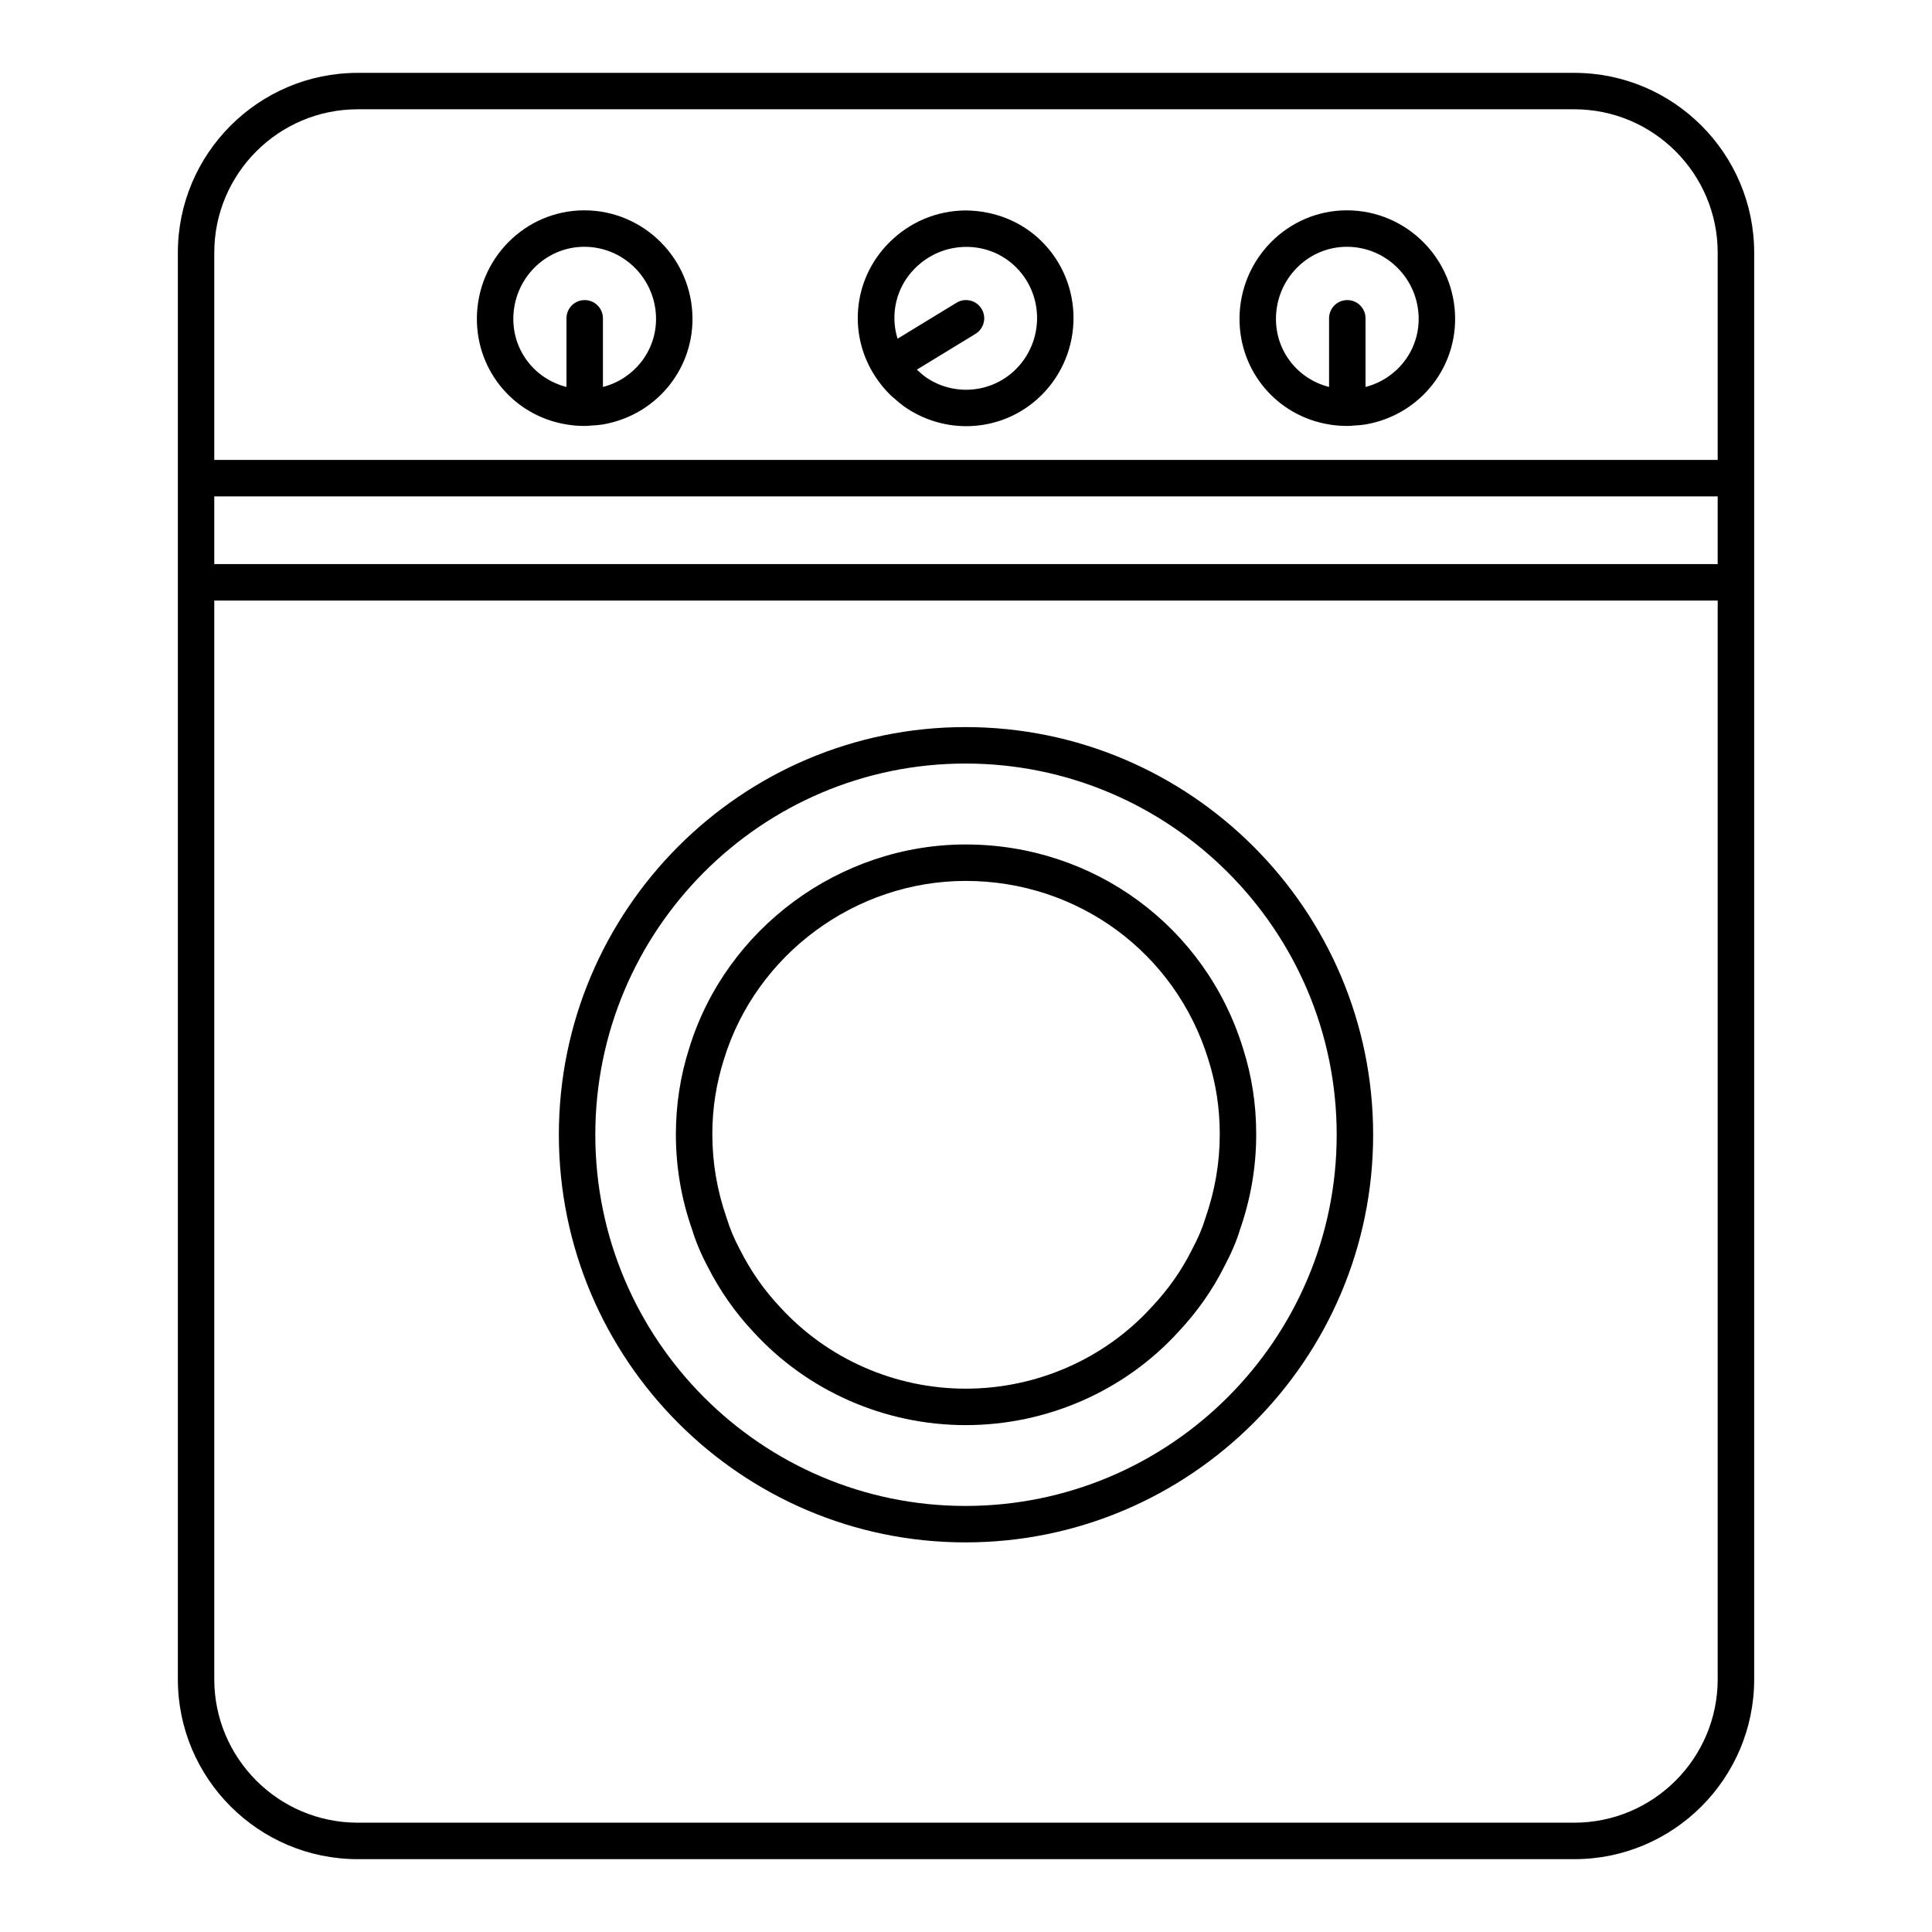
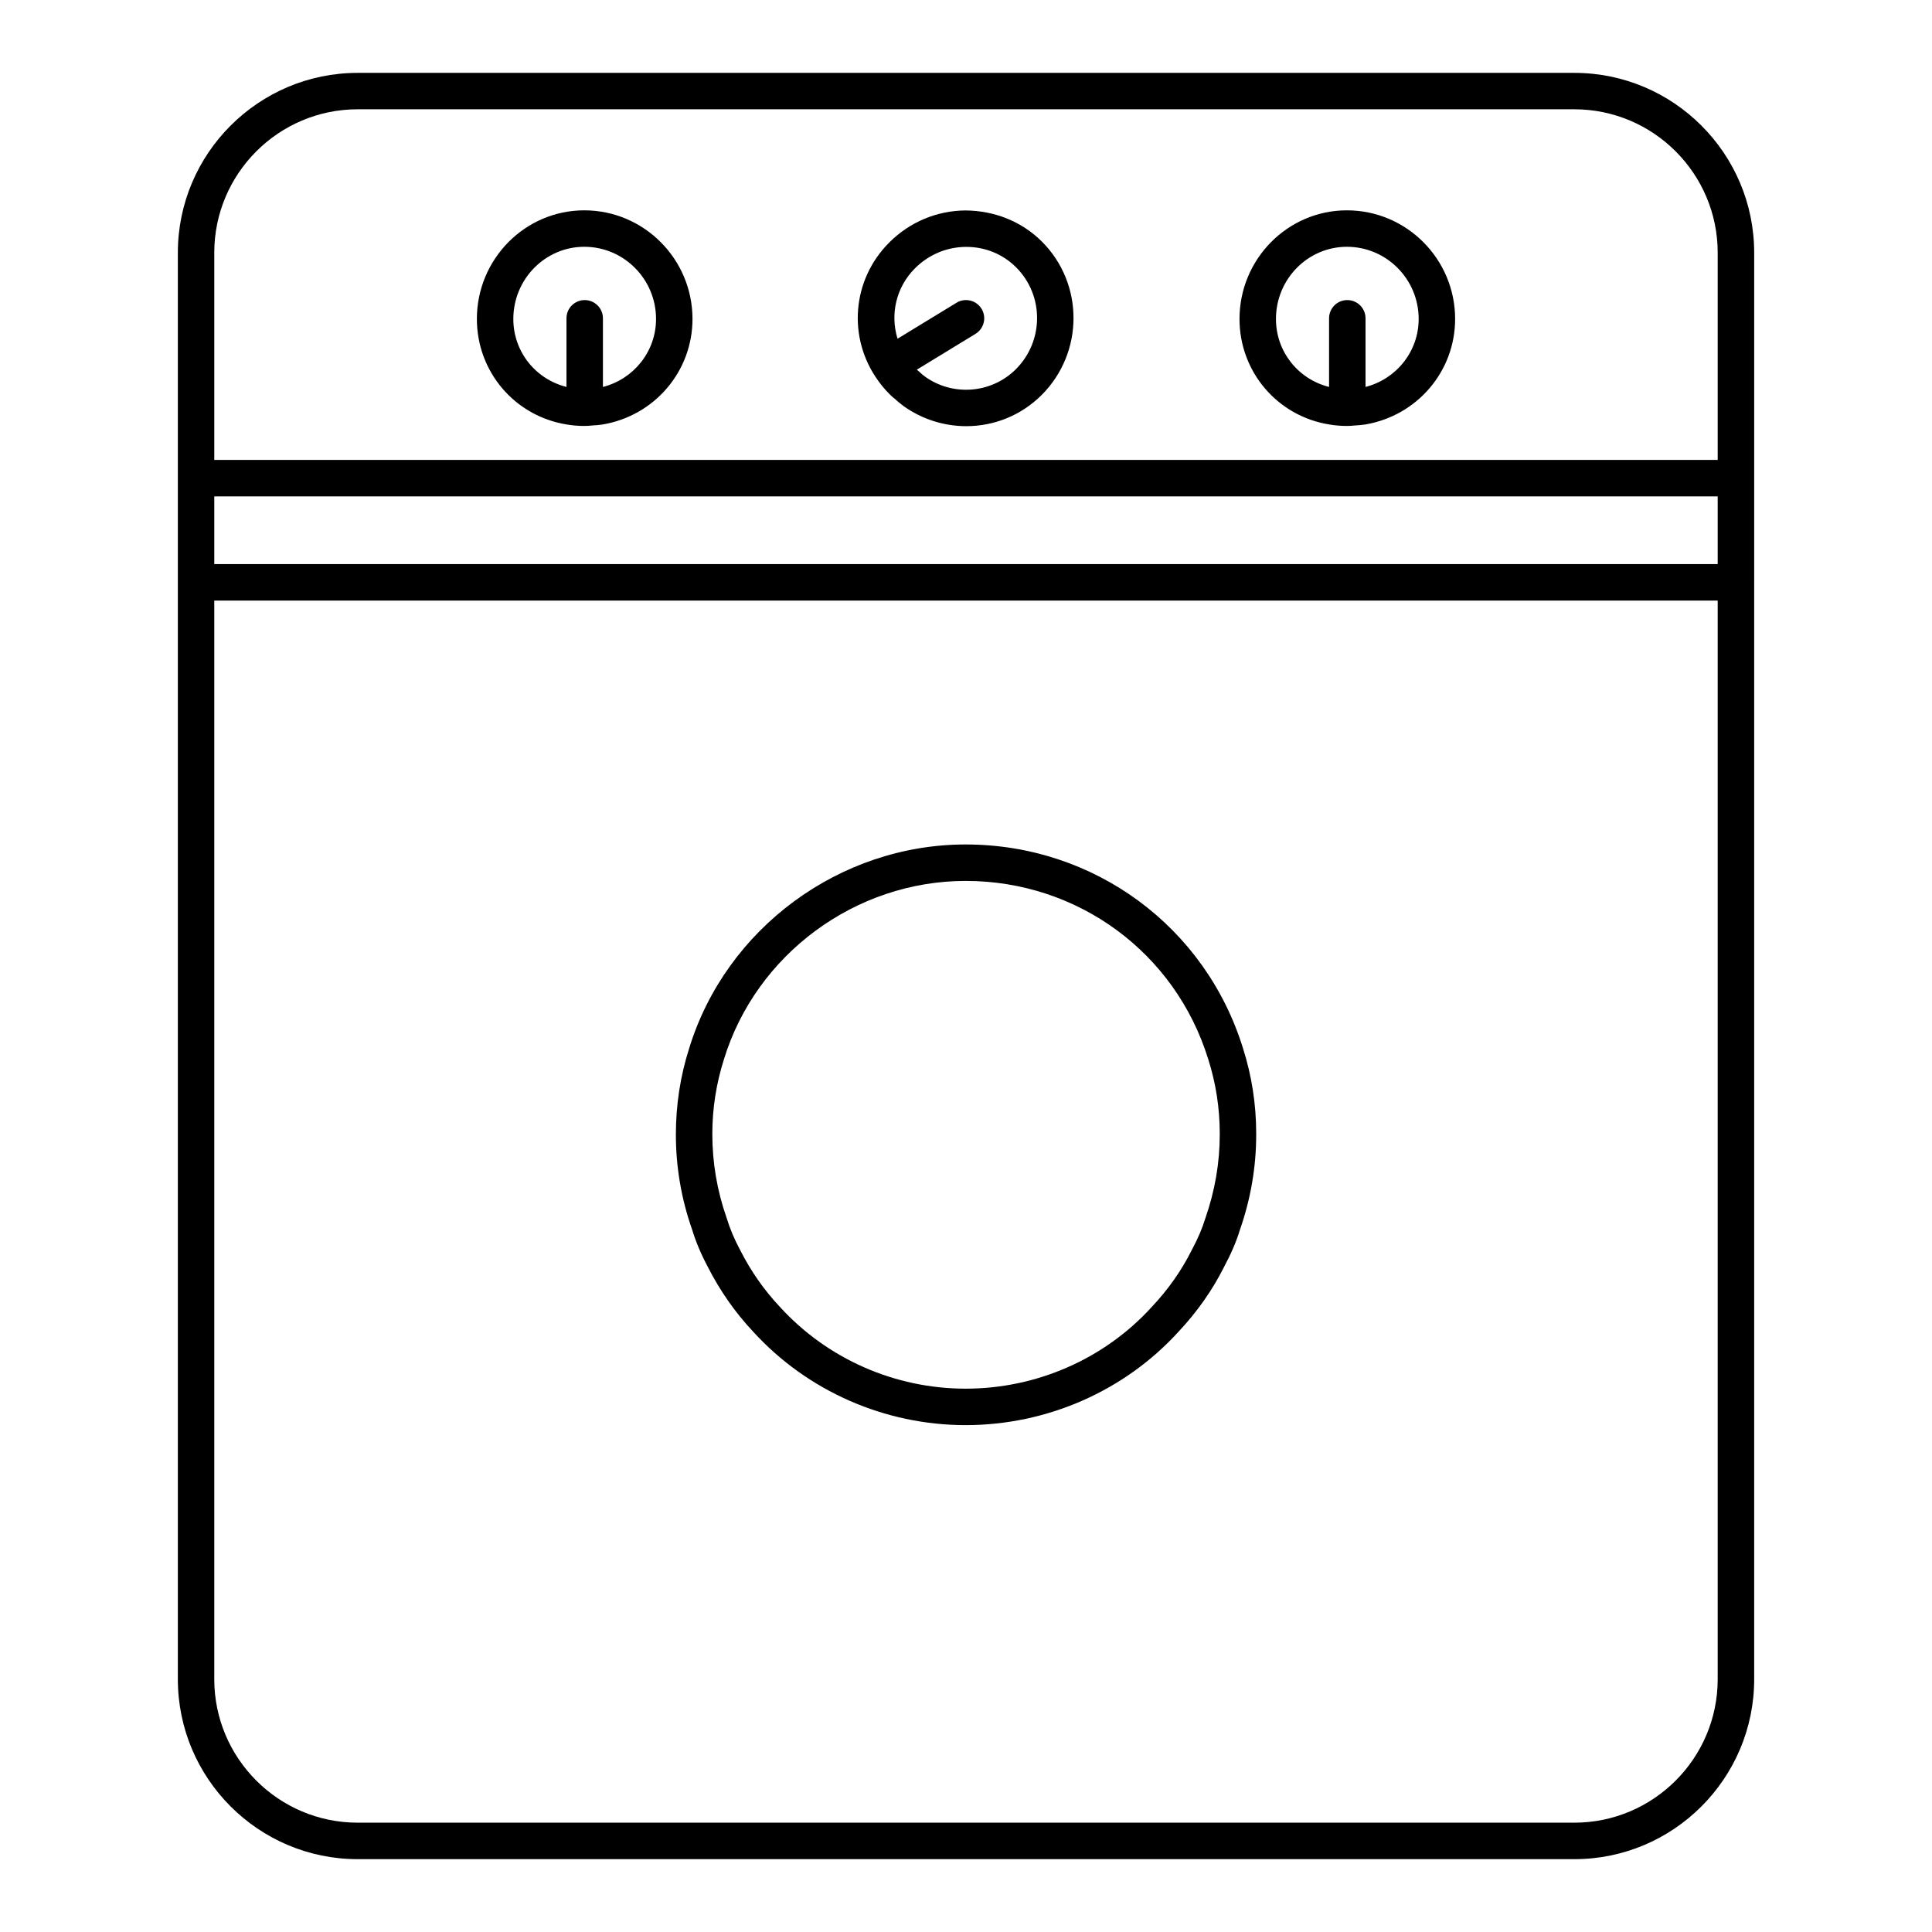
<svg xmlns="http://www.w3.org/2000/svg" enable-background="new 0 0 53 53" viewBox="0 0 53 53" id="washing-machine">
  <path d="M43.188,1.999h-33.375c-2.72,0-4.934,2.214-4.934,4.934v6.185v2.858v30.091   c0,2.721,2.214,4.935,4.934,4.935h33.375c2.721,0,4.934-2.214,4.934-4.935V15.975   v-2.858V6.932C48.121,4.212,45.909,1.999,43.188,1.999 M47.121,46.066   c0,2.17-1.765,3.935-3.934,3.935h-33.375c-2.169,0-3.934-1.765-3.934-3.935V16.475   h41.243V46.066z M47.121,15.475H5.878v-1.858h41.243V15.475z M47.121,12.617H5.878   V6.932c0-2.169,1.765-3.934,3.934-3.934h33.375c2.169,0,3.934,1.765,3.934,3.934   V12.617z" />
-   <path d="M26.485,42.312c6.167,0,11.184-5.016,11.184-11.183   c0-6.166-5.017-11.183-11.184-11.183c-6.15,0-11.154,5.017-11.154,11.183   C15.331,37.296,20.335,42.312,26.485,42.312 M26.485,20.946   c5.615,0,10.184,4.568,10.184,10.183c0,5.615-4.569,10.183-10.184,10.183   c-5.599,0-10.154-4.568-10.154-10.183C16.331,25.514,20.886,20.946,26.485,20.946" />
  <path d="M20.662 36.532c1.485 1.629 3.61 2.563 5.829 2.563 2.226 0 4.354-.934 5.834-2.557.515-.548.94-1.153 1.257-1.788.194-.363.338-.7.431-1.009.297-.848.448-1.728.448-2.616v-.03c0-.798-.122-1.586-.362-2.337-1.034-3.345-4.092-5.592-7.608-5.592-3.458 0-6.579 2.304-7.587 5.598-.241.757-.363 1.545-.363 2.361 0 .888.151 1.768.442 2.595.102.338.25.688.433 1.032C19.749 35.408 20.17 36.009 20.662 36.532M19.859 29.062c.882-2.883 3.609-4.896 6.632-4.896 3.076 0 5.749 1.964 6.654 4.891.21.658.316 1.343.316 2.038v.03c0 .775-.132 1.543-.398 2.305-.081.266-.2.544-.369.861-.279.56-.648 1.085-1.103 1.567-1.295 1.422-3.155 2.237-5.1 2.237-1.939 0-3.794-.815-5.095-2.242-.433-.459-.799-.982-1.093-1.563-.158-.295-.28-.584-.37-.88-.26-.742-.392-1.51-.392-2.305C19.541 30.412 19.648 29.726 19.859 29.062M16.029 5.77c-1.625 0-2.947 1.337-2.947 2.98 0 1.448 1.039 2.666 2.465 2.895.16.027.321.04.482.04.002 0 .006-.001.009-.001.001 0 .001.001.002.001s.003-.001.004-.001c.048 0 .108 0 .178-.01.103-.003.199-.015.311-.029 1.428-.243 2.464-1.46 2.464-2.895C18.997 7.107 17.665 5.77 16.029 5.77M16.54 10.615V8.732c0-.277-.224-.5-.5-.5s-.5.223-.5.5v1.883c-.853-.216-1.458-.97-1.458-1.865 0-1.092.874-1.98 1.947-1.98 1.085 0 1.968.888 1.968 1.98C17.997 9.641 17.385 10.399 16.54 10.615M26.484 5.773c-.788.007-1.53.319-2.09.88-1.025 1.024-1.151 2.62-.304 3.79.094.132.198.255.312.369.034.034.083.083.145.128.074.071.151.131.24.2.521.37 1.124.551 1.721.551.755 0 1.502-.29 2.068-.856 1.161-1.162 1.165-3.048.008-4.206C28.024 6.07 27.279 5.78 26.484 5.773M27.869 10.128c-.67.668-1.723.749-2.486.209-.055-.042-.11-.084-.165-.139-.017-.017-.043-.037-.067-.057l1.609-.982c.236-.144.311-.452.167-.687-.144-.237-.453-.311-.687-.167l-1.618.987c-.206-.668-.042-1.412.479-1.932.374-.374.868-.583 1.393-.587h.018c.517 0 1.001.199 1.365.563C28.644 8.104 28.64 9.356 27.869 10.128M36.949 5.77c-1.624 0-2.946 1.337-2.946 2.98 0 1.448 1.038 2.666 2.464 2.895.161.027.322.04.482.04.002 0 .007-.001.009-.001.001 0 .001.001.002.001s.003-.001.004-.001c.048 0 .108 0 .178-.01.103-.003.2-.015.311-.029 1.428-.243 2.465-1.46 2.465-2.895C39.918 7.107 38.586 5.77 36.949 5.77M37.46 10.615V8.732c0-.277-.224-.5-.5-.5s-.5.223-.5.5v1.883c-.852-.216-1.457-.97-1.457-1.865 0-1.092.873-1.98 1.946-1.98 1.086 0 1.969.888 1.969 1.98C38.918 9.641 38.305 10.399 37.46 10.615" />
</svg>